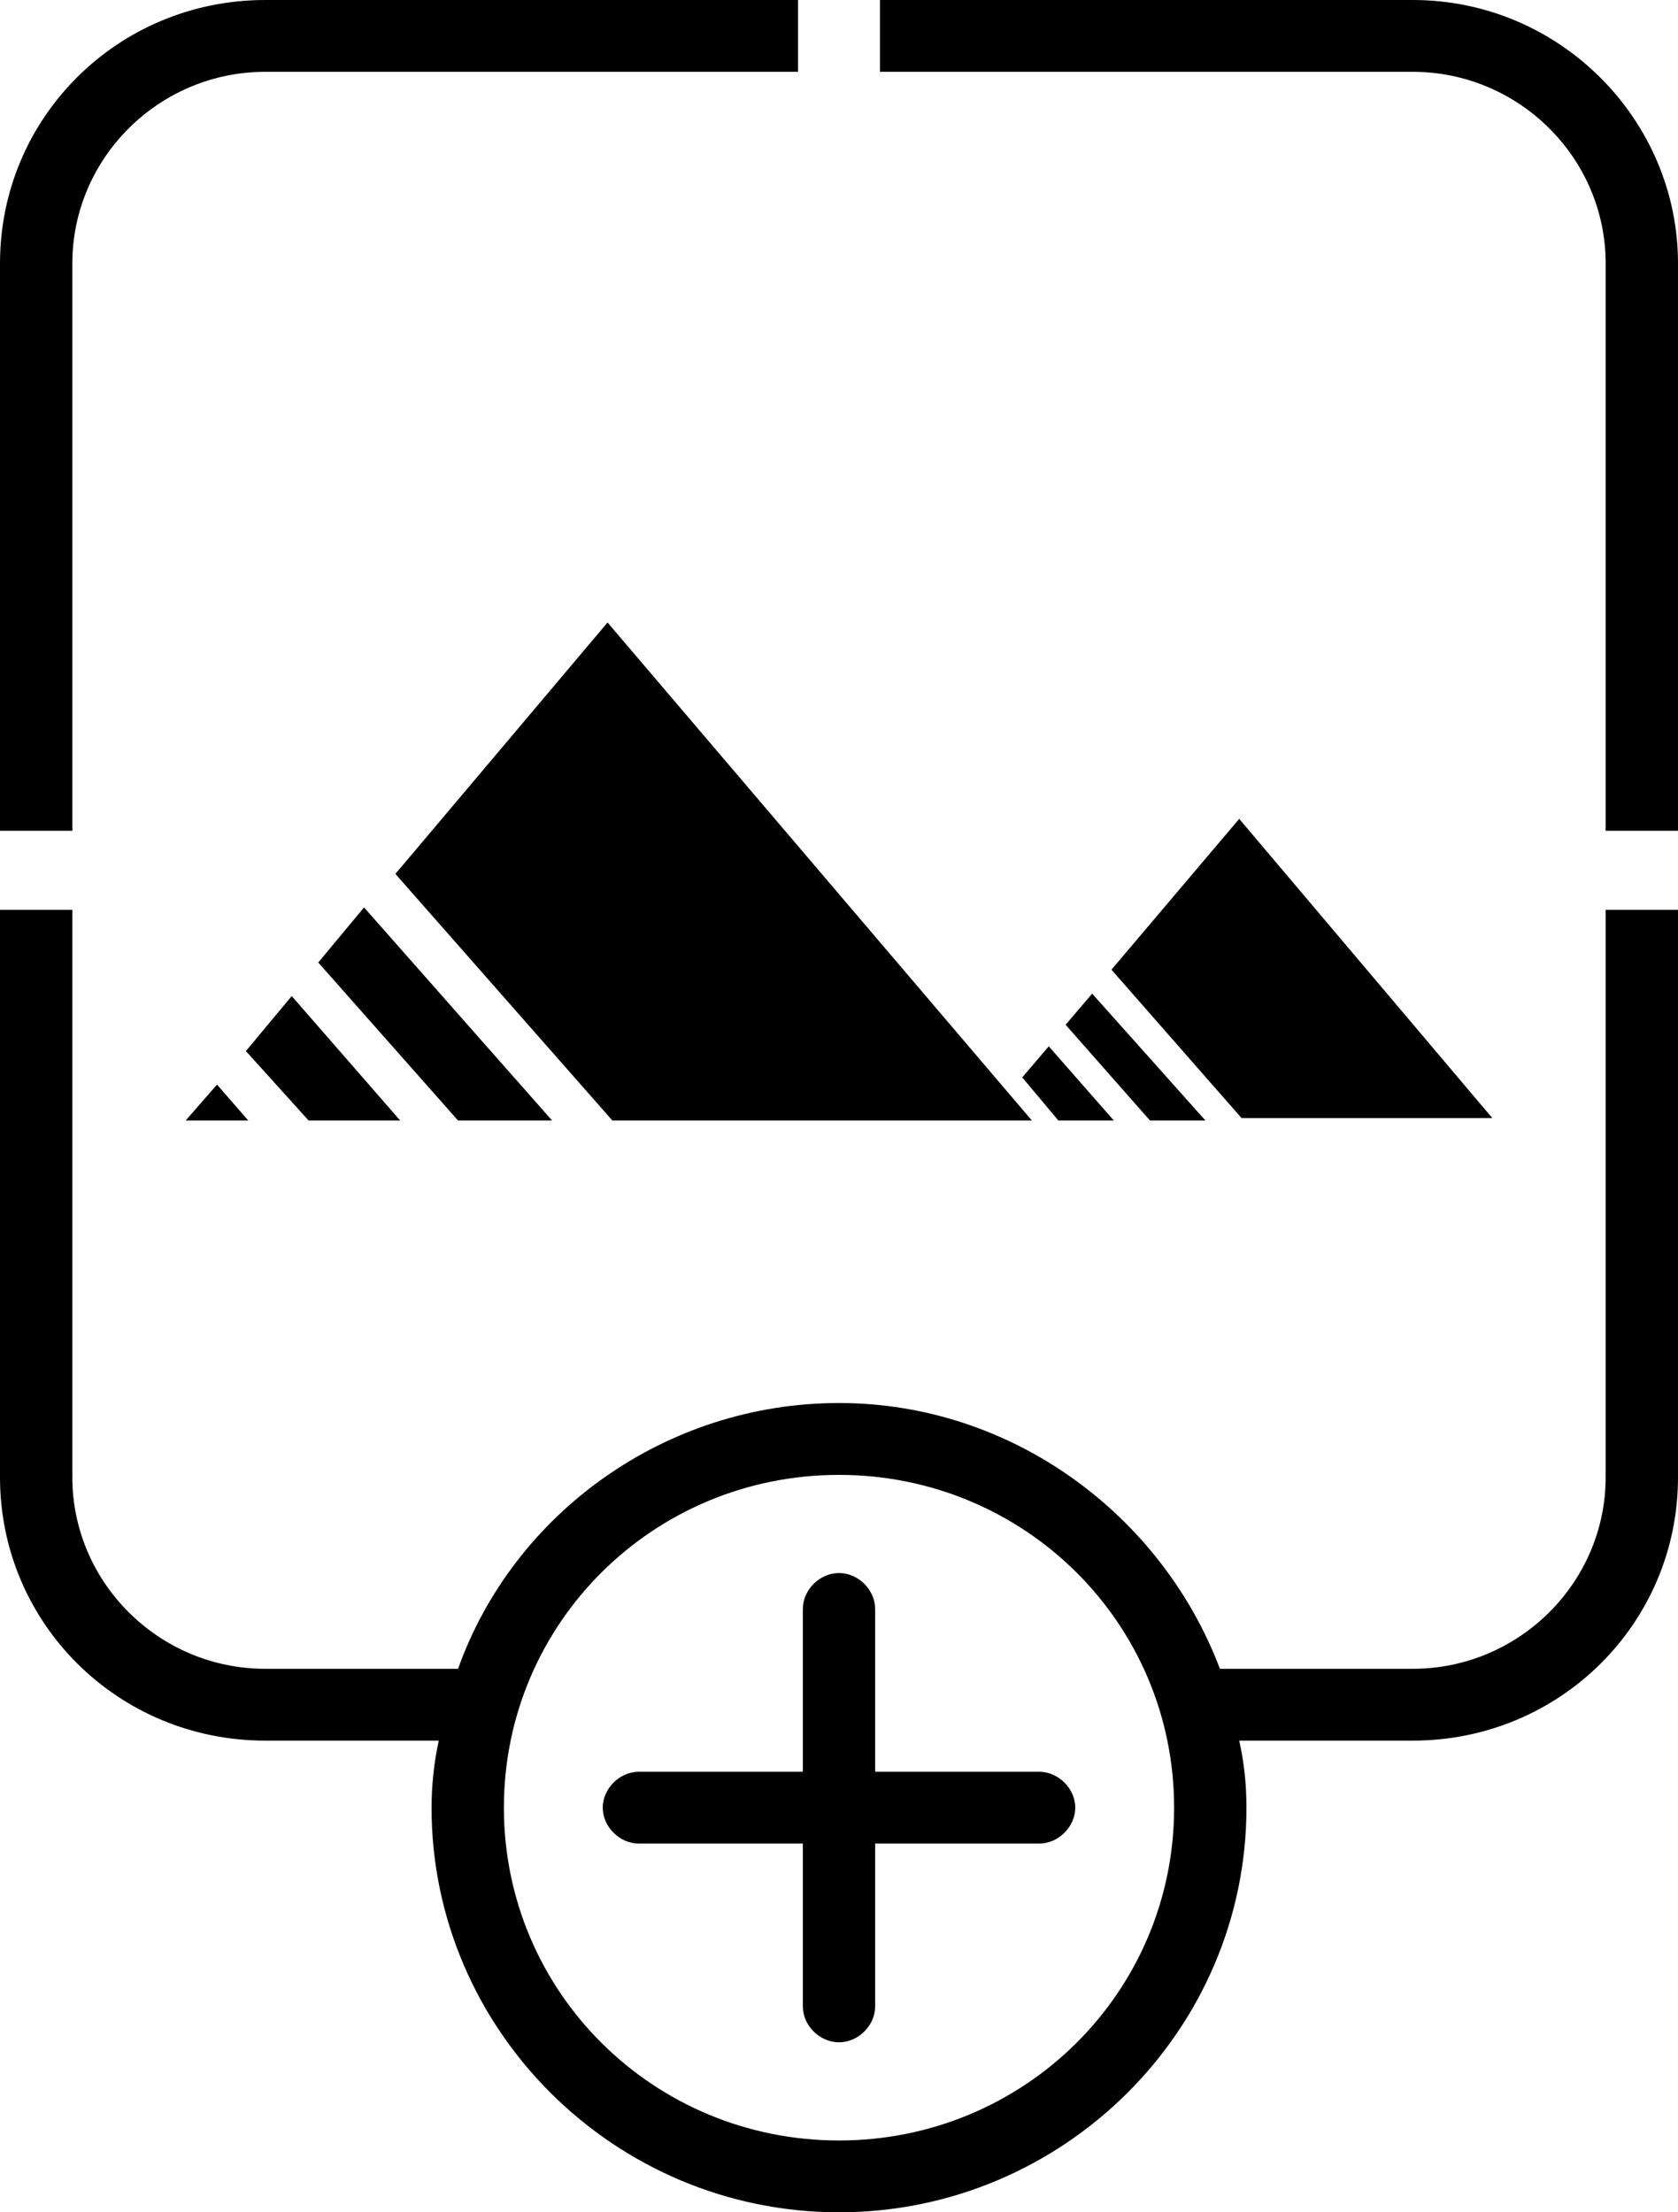
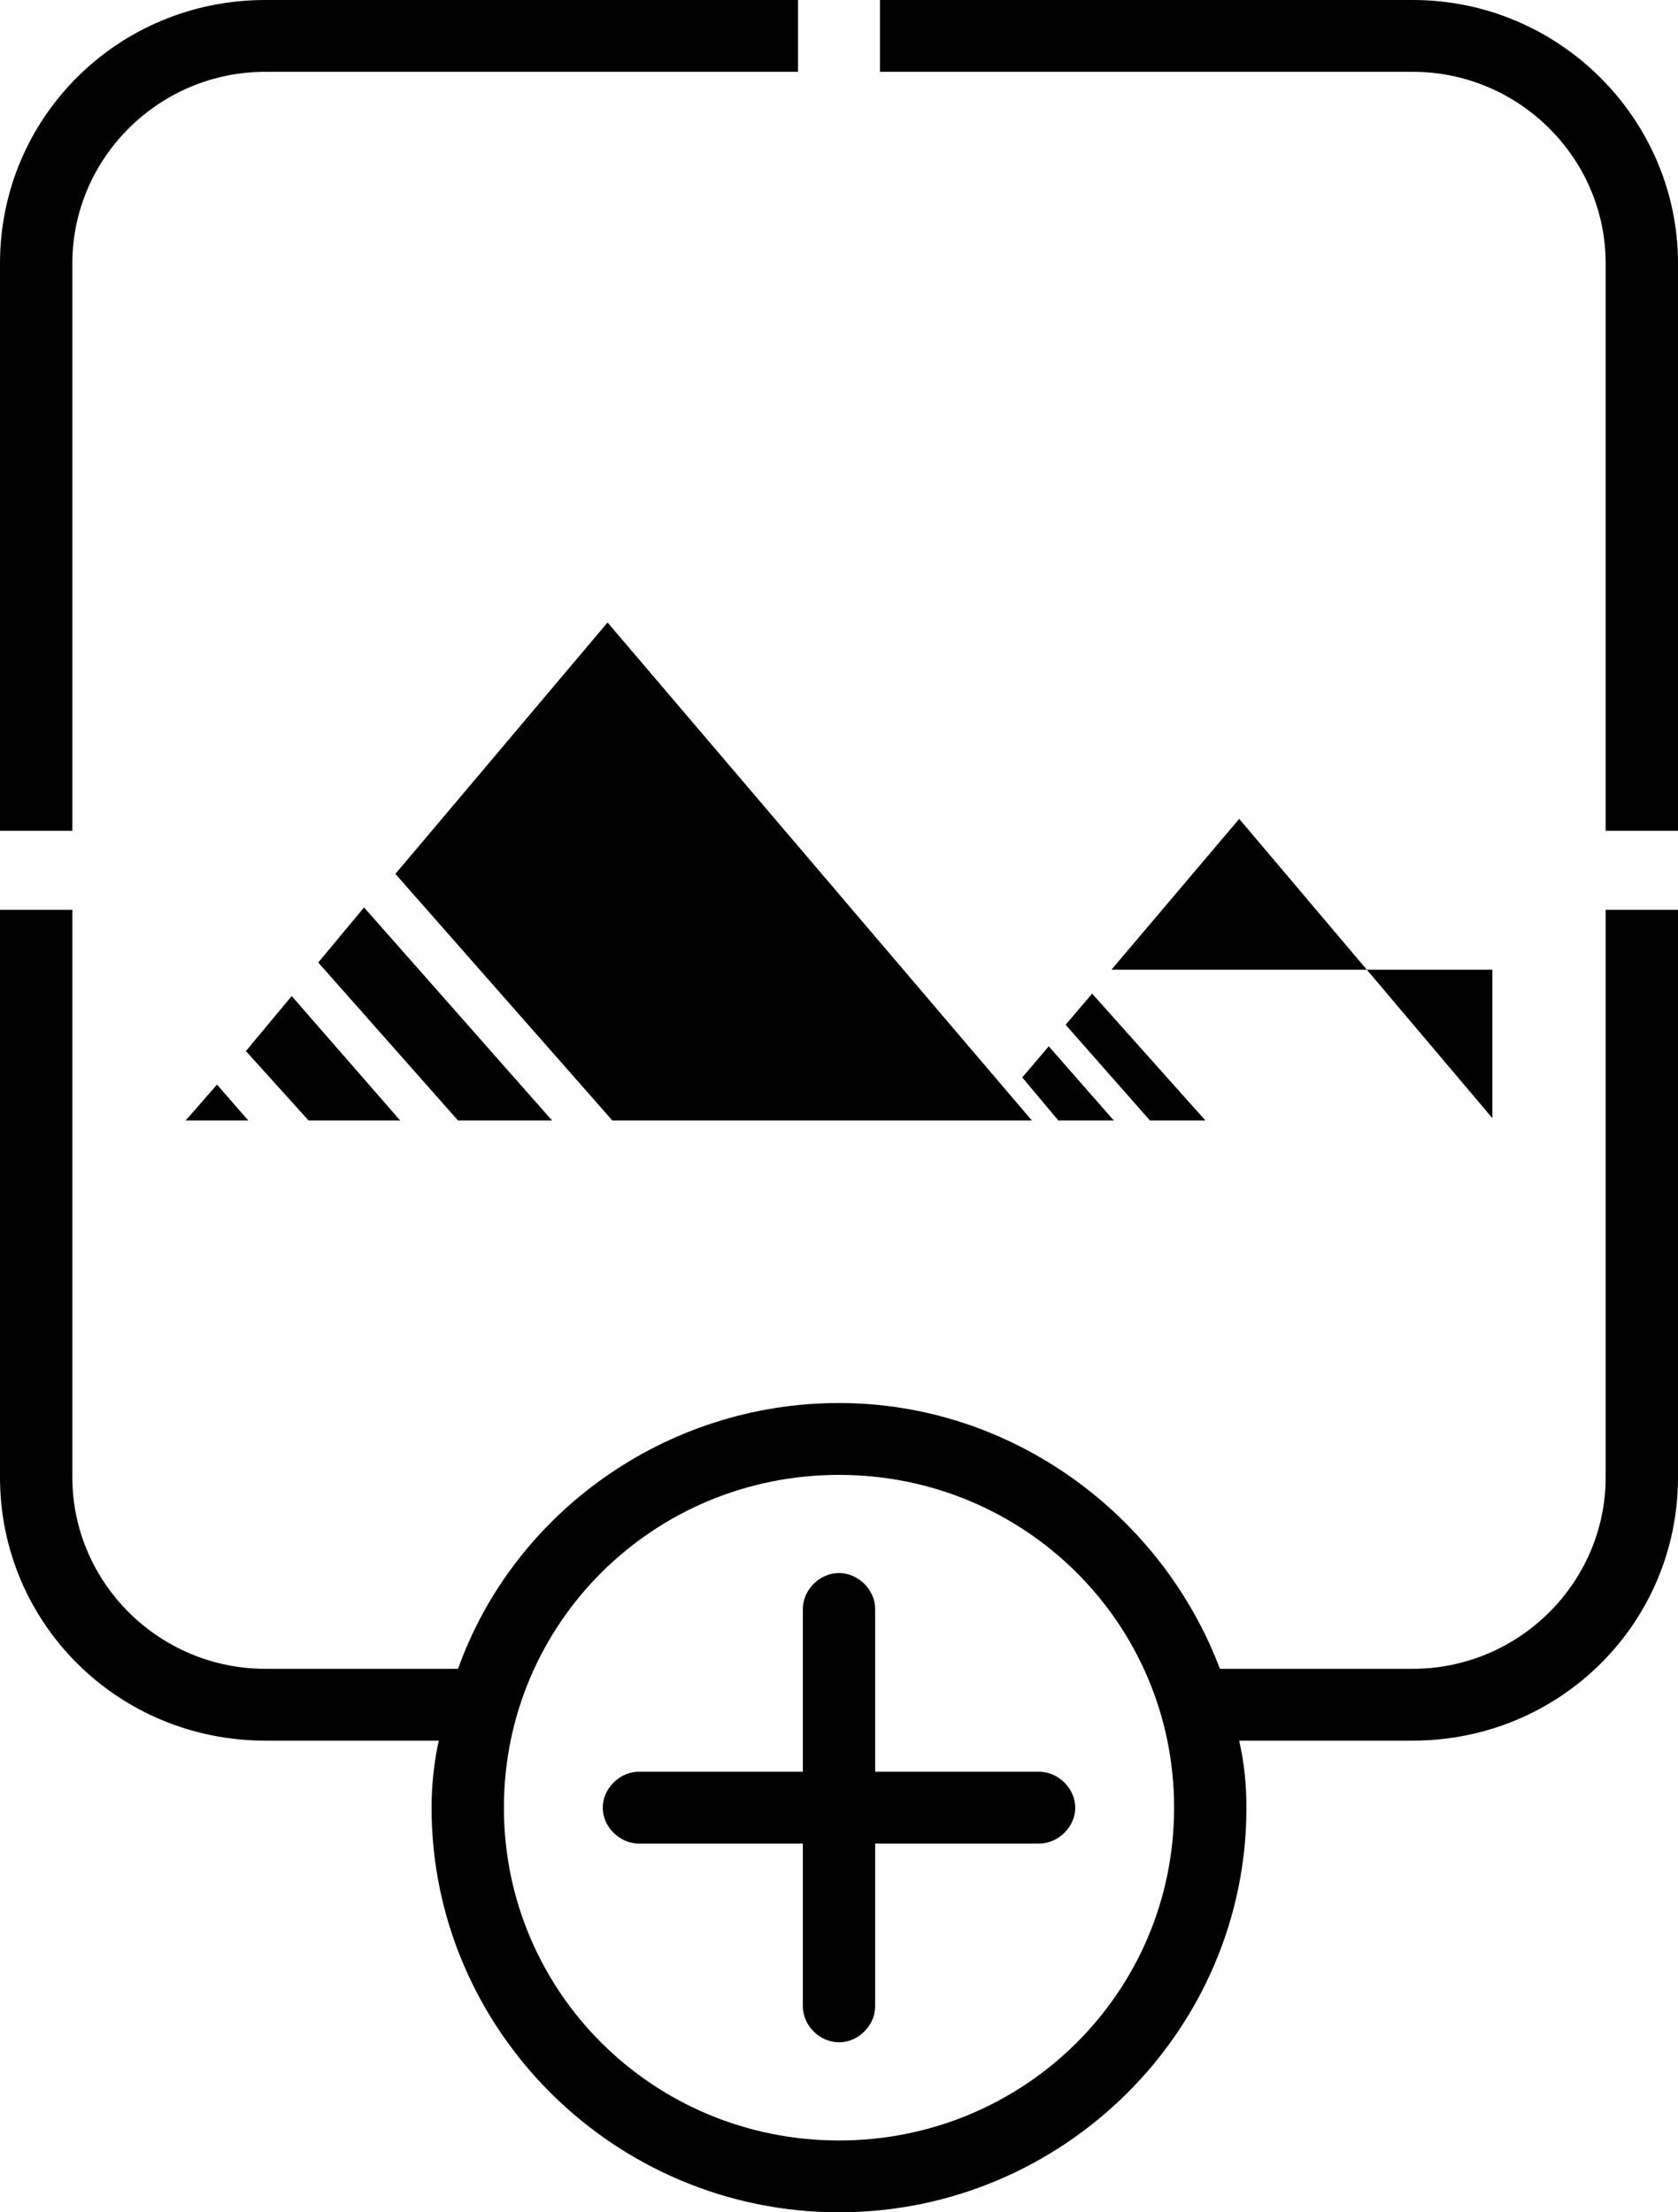
<svg xmlns="http://www.w3.org/2000/svg" width="44" height="58" viewBox="0 0 44 58" fill="none">
-   <path d="M37.046 0H23.075V1.883H37.046C39.828 1.883 42.103 4.143 42.103 6.905V21.781H44V6.905C44 3.139 40.902 0 37.046 0ZM1.897 6.905C1.897 4.143 4.172 1.883 6.954 1.883H20.925V0H6.954C3.098 0 0 3.076 0 6.905V21.781H1.897V6.905ZM42.103 38.729C42.103 41.491 39.828 43.751 37.046 43.751H31.988C30.471 39.734 26.552 36.783 22 36.783C17.448 36.783 13.466 39.671 12.011 43.751H6.954C4.172 43.751 1.897 41.491 1.897 38.729V23.853H0V38.729C0 42.558 3.098 45.634 6.954 45.634H11.506C11.379 46.199 11.316 46.827 11.316 47.392C11.316 53.229 16.121 58 22 58C27.879 58 32.684 53.229 32.684 47.392C32.684 46.764 32.621 46.199 32.494 45.634H37.046C40.902 45.634 44 42.558 44 38.729V23.853H42.103V38.729ZM22 56.117C17.132 56.117 13.213 52.225 13.213 47.392C13.213 42.558 17.132 38.667 22 38.667C26.868 38.667 30.787 42.558 30.787 47.392C30.787 52.225 26.868 56.117 22 56.117ZM14.477 29.377L9.546 23.79L8.345 25.234L12.011 29.377H14.477ZM10.368 22.911L16.058 29.377H27.058L15.931 16.32L10.368 22.911ZM10.494 29.377L7.649 26.113L6.448 27.556L8.092 29.377H10.494ZM4.868 29.377H6.511L5.69 28.435L4.868 29.377ZM27.942 26.866L30.155 29.377H31.609L28.638 26.05L27.942 26.866ZM39.132 29.314L32.494 21.468L29.144 25.422L32.557 29.314H39.132ZM26.805 28.247L27.753 29.377H29.207L27.5 27.431L26.805 28.247ZM27.247 46.45H22.948V42.182C22.948 41.68 22.506 41.24 22 41.24C21.494 41.24 21.052 41.68 21.052 42.182V46.45H16.753C16.247 46.45 15.805 46.89 15.805 47.392C15.805 47.894 16.247 48.333 16.753 48.333H21.052V52.602C21.052 53.104 21.494 53.543 22 53.543C22.506 53.543 22.948 53.104 22.948 52.602V48.333H27.247C27.753 48.333 28.195 47.894 28.195 47.392C28.195 46.89 27.753 46.45 27.247 46.45Z" fill="black" />
+   <path d="M37.046 0H23.075V1.883H37.046C39.828 1.883 42.103 4.143 42.103 6.905V21.781H44V6.905C44 3.139 40.902 0 37.046 0ZM1.897 6.905C1.897 4.143 4.172 1.883 6.954 1.883H20.925V0H6.954C3.098 0 0 3.076 0 6.905V21.781H1.897V6.905ZM42.103 38.729C42.103 41.491 39.828 43.751 37.046 43.751H31.988C30.471 39.734 26.552 36.783 22 36.783C17.448 36.783 13.466 39.671 12.011 43.751H6.954C4.172 43.751 1.897 41.491 1.897 38.729V23.853H0V38.729C0 42.558 3.098 45.634 6.954 45.634H11.506C11.379 46.199 11.316 46.827 11.316 47.392C11.316 53.229 16.121 58 22 58C27.879 58 32.684 53.229 32.684 47.392C32.684 46.764 32.621 46.199 32.494 45.634H37.046C40.902 45.634 44 42.558 44 38.729V23.853H42.103V38.729ZM22 56.117C17.132 56.117 13.213 52.225 13.213 47.392C13.213 42.558 17.132 38.667 22 38.667C26.868 38.667 30.787 42.558 30.787 47.392C30.787 52.225 26.868 56.117 22 56.117ZM14.477 29.377L9.546 23.79L8.345 25.234L12.011 29.377H14.477ZM10.368 22.911L16.058 29.377H27.058L15.931 16.32L10.368 22.911ZM10.494 29.377L7.649 26.113L6.448 27.556L8.092 29.377H10.494ZM4.868 29.377H6.511L5.69 28.435L4.868 29.377ZM27.942 26.866L30.155 29.377H31.609L28.638 26.05L27.942 26.866ZM39.132 29.314L32.494 21.468L29.144 25.422H39.132ZM26.805 28.247L27.753 29.377H29.207L27.5 27.431L26.805 28.247ZM27.247 46.45H22.948V42.182C22.948 41.68 22.506 41.24 22 41.24C21.494 41.24 21.052 41.68 21.052 42.182V46.45H16.753C16.247 46.45 15.805 46.89 15.805 47.392C15.805 47.894 16.247 48.333 16.753 48.333H21.052V52.602C21.052 53.104 21.494 53.543 22 53.543C22.506 53.543 22.948 53.104 22.948 52.602V48.333H27.247C27.753 48.333 28.195 47.894 28.195 47.392C28.195 46.89 27.753 46.45 27.247 46.45Z" fill="black" />
</svg>